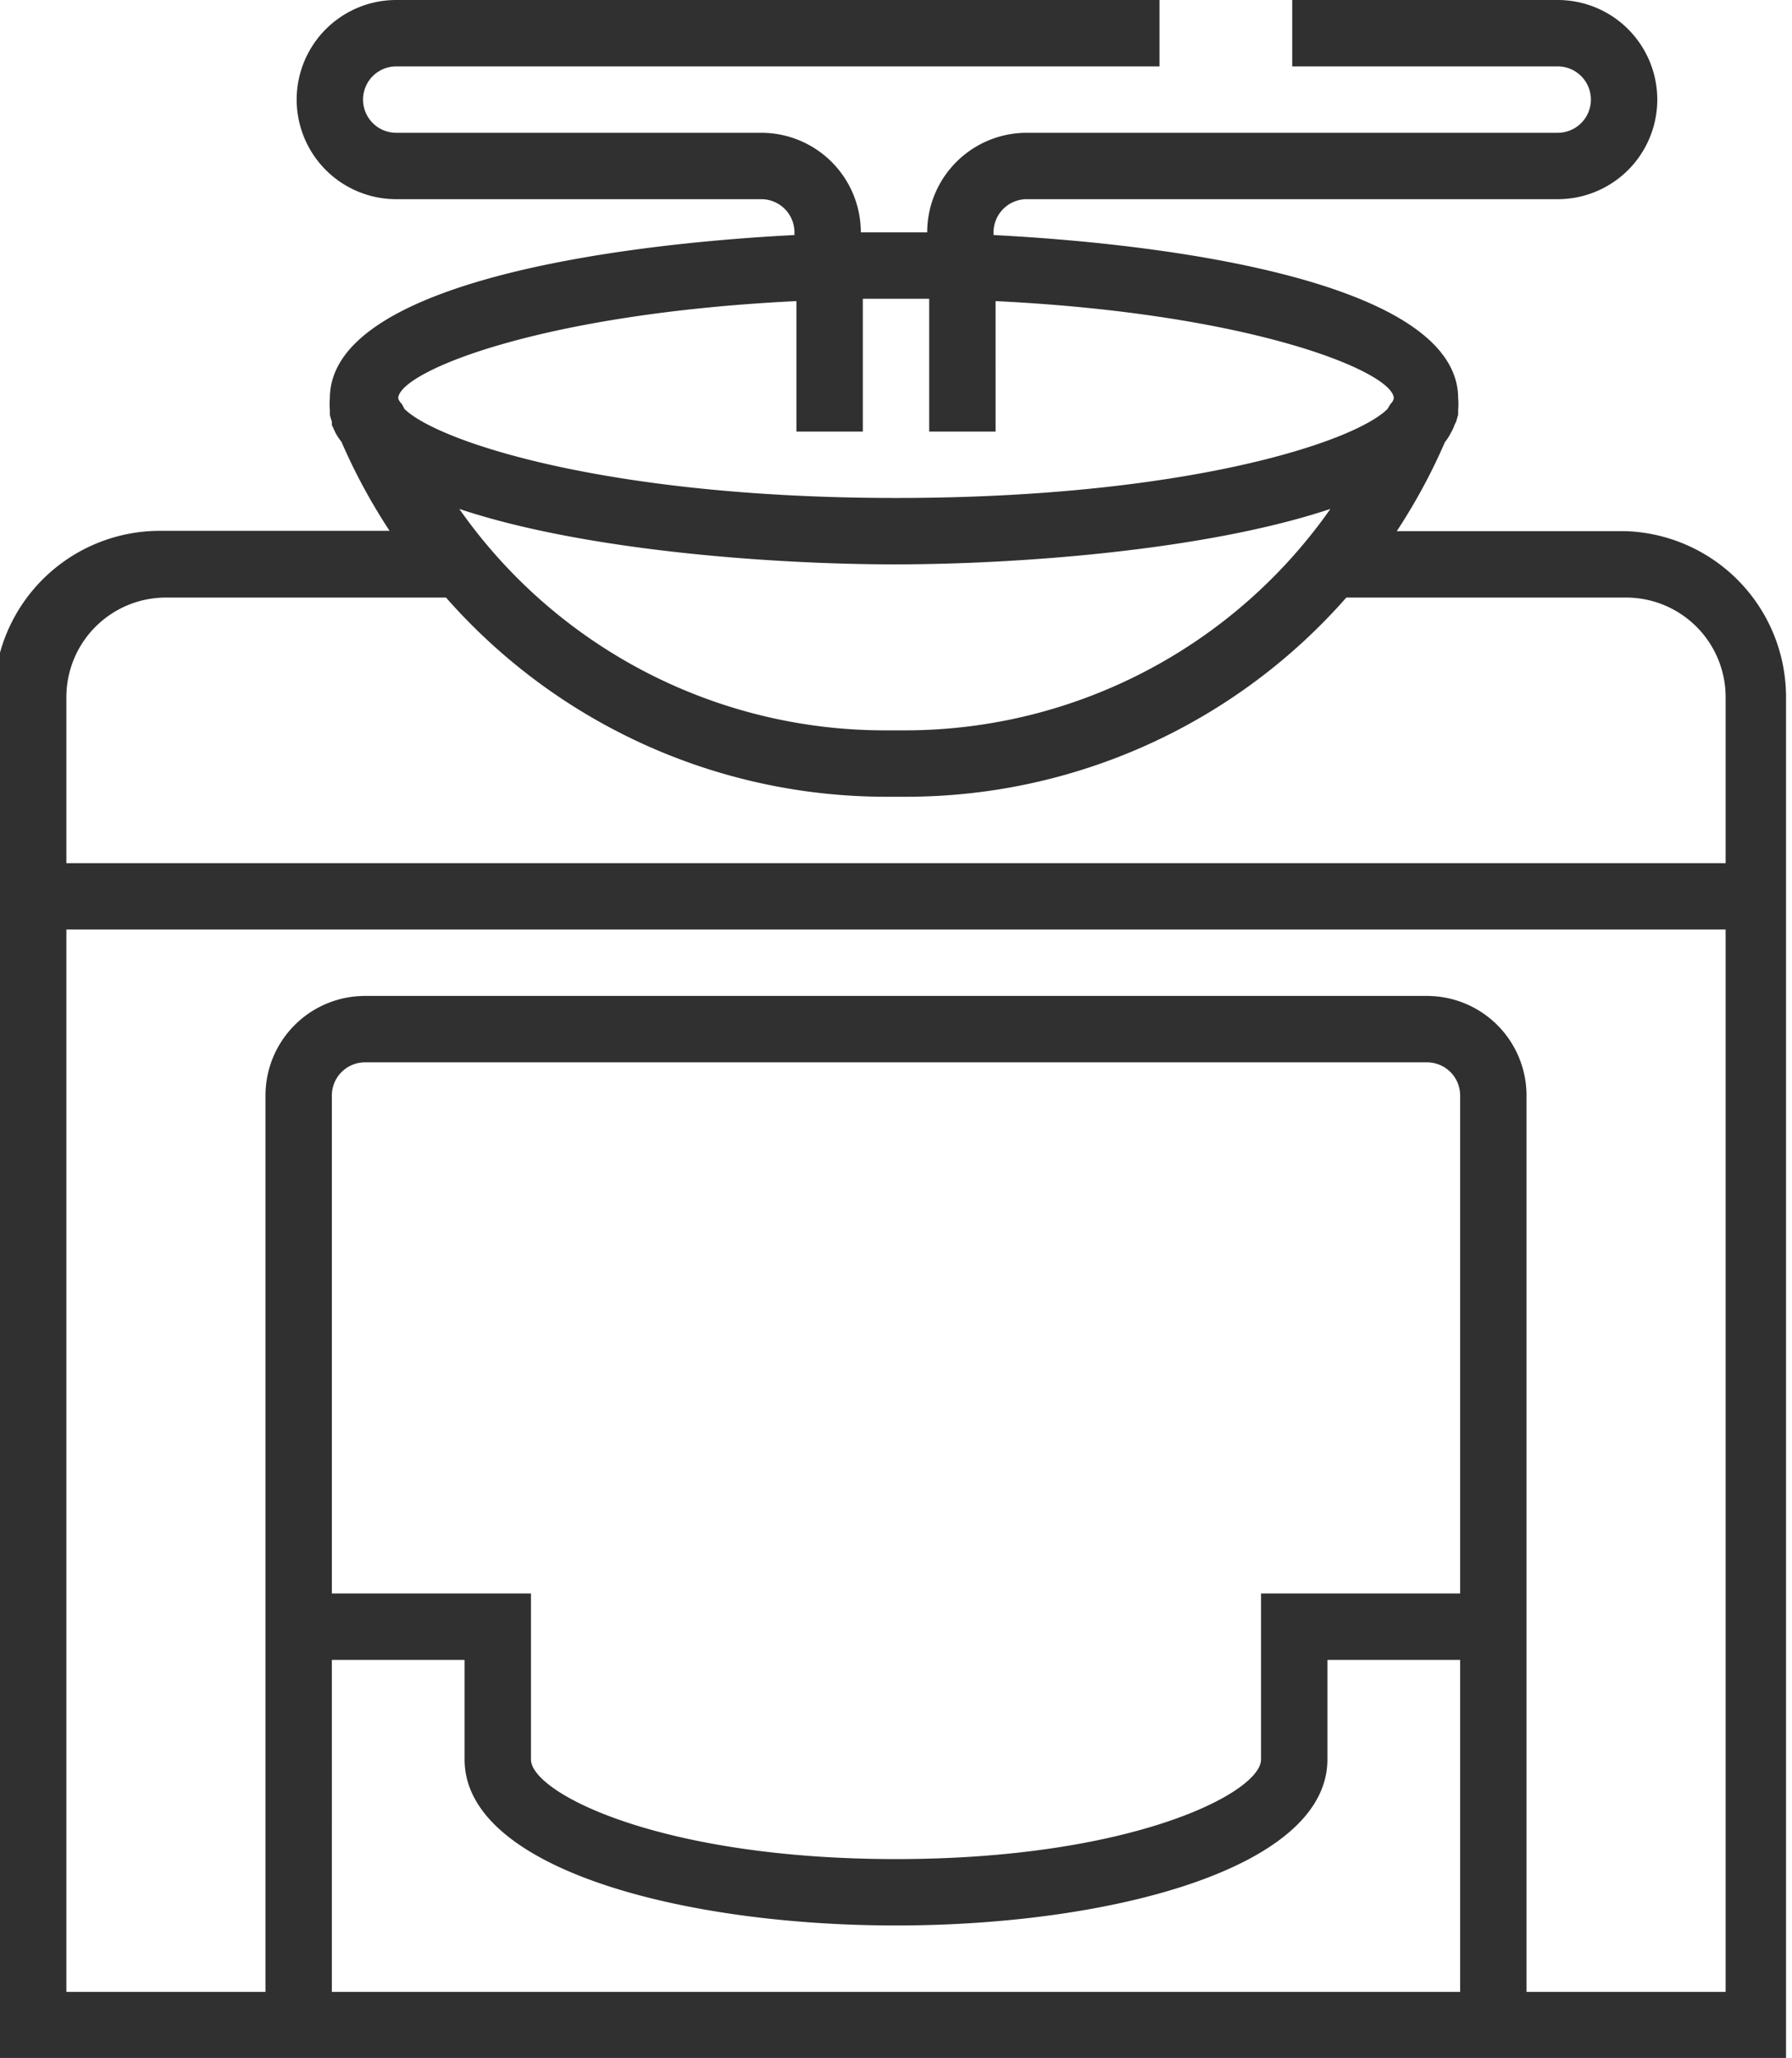
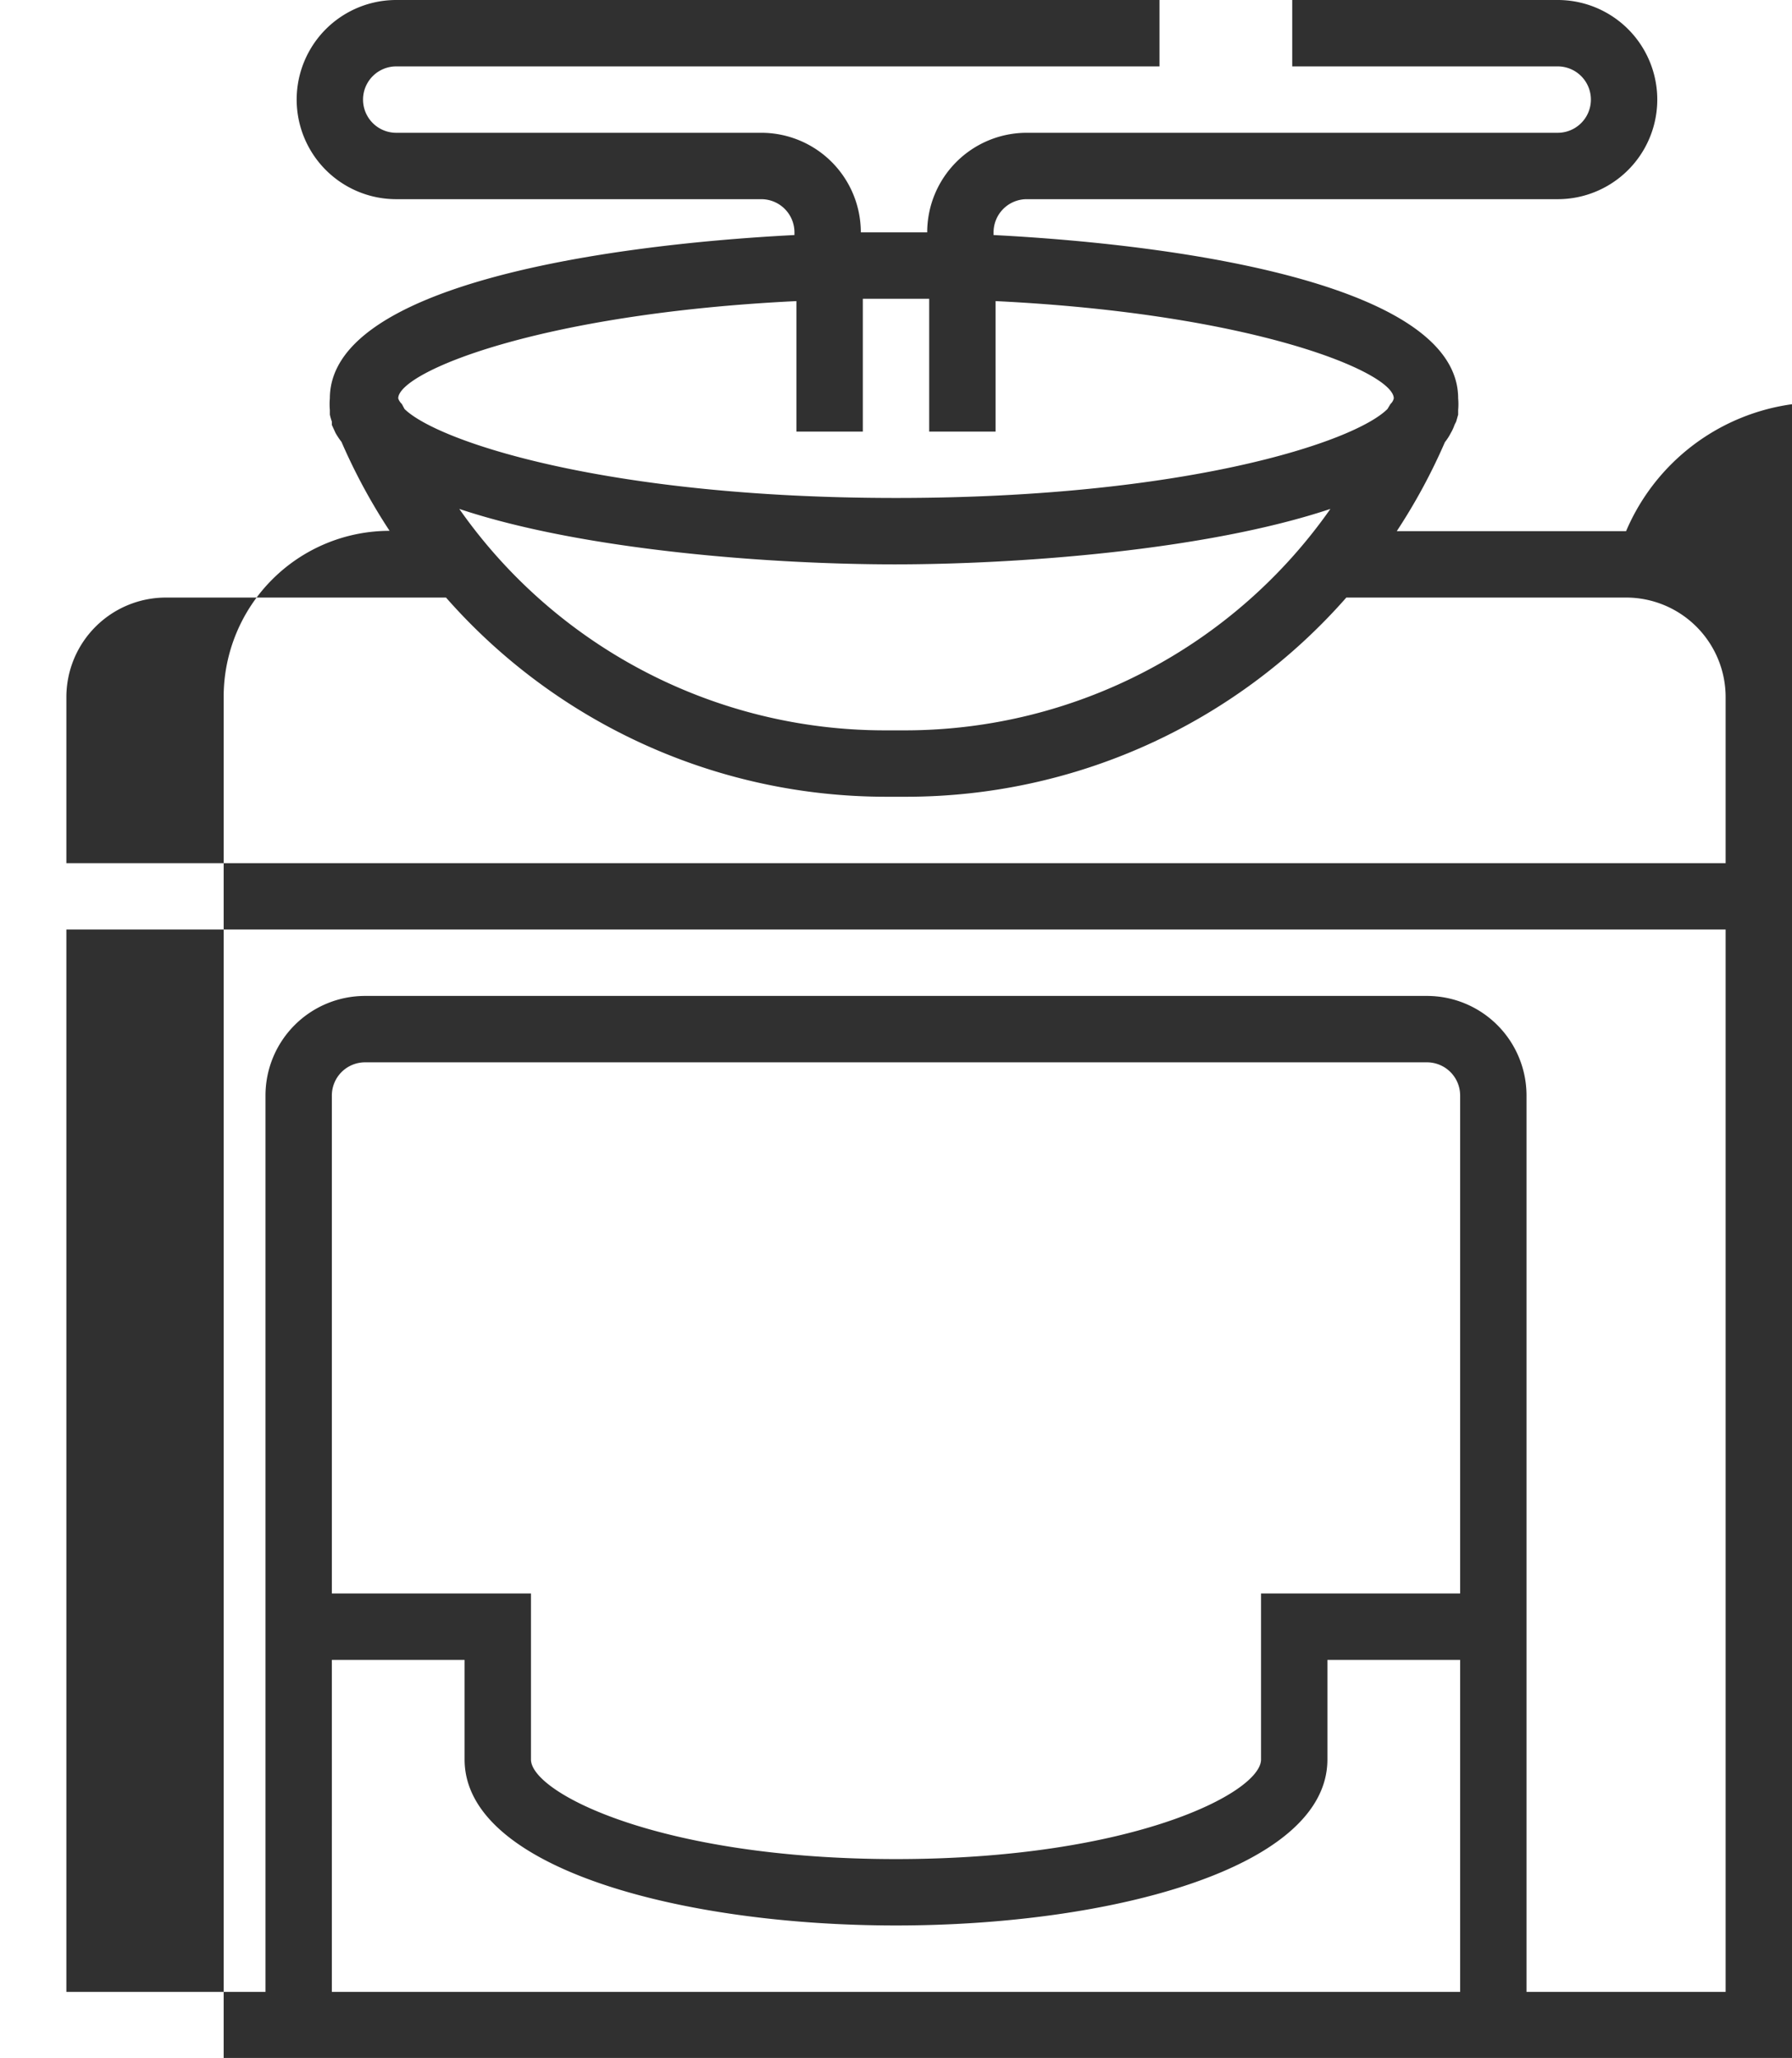
<svg xmlns="http://www.w3.org/2000/svg" id="레이어_1" data-name="레이어 1" viewBox="0 0 54 62">
  <defs>
    <style>.cls-1{fill:#303030;}</style>
  </defs>
-   <path class="cls-1" d="M172.33,25.17h-6.91a17.67,17.67,0,0,0,1.45-2.68,1.67,1.67,0,0,0,.18-.28h0a1.28,1.28,0,0,0,.11-.24l.05-.1.06-.21,0-.14a2,2,0,0,0,0-.35c0-3.35-8-4.61-14-4.92v-.08a1,1,0,0,1,1-1h16a3,3,0,0,0,0-6h-8v2h8a1,1,0,0,1,0,2h-16a3,3,0,0,0-3,3h-2a3,3,0,0,0-3-3h-11a1,1,0,0,1,0-2h23v-2h-23a3,3,0,0,0,0,6h11a1,1,0,0,1,1,1v.08c-6,.31-14,1.57-14,4.92a2,2,0,0,0,0,.35c0,.05,0,.1,0,.14a1.66,1.66,0,0,0,.06.21l0,.1.11.24h0a2.11,2.11,0,0,0,.18.27,17.67,17.67,0,0,0,1.45,2.68h-6.92a5,5,0,0,0-5,5v41h54v-41A5,5,0,0,0,172.33,25.17Zm-21.7,6H150a15.66,15.66,0,0,1-12.83-6.67c3.77,1.26,9.46,1.67,13.12,1.67s9.35-.41,13.13-1.67A15.66,15.66,0,0,1,150.63,31.17Zm-3.3-12.93v3.93h2v-4h2v4h2V18.24c7.81.38,12,2.15,12,2.93a.33.33,0,0,1-.1.17l-.09.15c-1,1-6.1,2.68-14.81,2.68s-13.81-1.7-14.81-2.68l-.08-.15a.41.41,0,0,1-.11-.17C135.33,20.39,139.52,18.62,147.33,18.24Zm-19,8.93h8.44a17.65,17.65,0,0,0,13.27,6h.59a17.65,17.65,0,0,0,13.27-6h8.43a3,3,0,0,1,3,3v5h-50v-5A3,3,0,0,1,128.33,27.17Zm39,30h-6v5c0,1-3.88,3-11,3s-11-2-11-3v-5h-6v-15a1,1,0,0,1,1-1h32a1,1,0,0,1,1,1Zm-34,2h4v3c0,3.28,6.54,5,13,5s13-1.72,13-5v-3h4v10h-34Zm36,10v-27a3,3,0,0,0-3-3h-32a3,3,0,0,0-3,3v27h-6v-32h50v32Z" transform="translate(-123.33 -9.17)" />
+   <path class="cls-1" d="M172.33,25.17h-6.91a17.67,17.67,0,0,0,1.45-2.68,1.67,1.67,0,0,0,.18-.28h0a1.28,1.28,0,0,0,.11-.24l.05-.1.06-.21,0-.14a2,2,0,0,0,0-.35c0-3.35-8-4.61-14-4.92v-.08a1,1,0,0,1,1-1h16a3,3,0,0,0,0-6h-8v2h8a1,1,0,0,1,0,2h-16a3,3,0,0,0-3,3h-2a3,3,0,0,0-3-3h-11a1,1,0,0,1,0-2h23v-2h-23a3,3,0,0,0,0,6h11a1,1,0,0,1,1,1v.08c-6,.31-14,1.57-14,4.92a2,2,0,0,0,0,.35c0,.05,0,.1,0,.14a1.66,1.66,0,0,0,.06.21l0,.1.11.24h0a2.11,2.11,0,0,0,.18.27,17.67,17.67,0,0,0,1.45,2.68a5,5,0,0,0-5,5v41h54v-41A5,5,0,0,0,172.33,25.17Zm-21.7,6H150a15.66,15.66,0,0,1-12.83-6.67c3.77,1.26,9.46,1.67,13.12,1.67s9.35-.41,13.13-1.67A15.66,15.66,0,0,1,150.63,31.17Zm-3.3-12.93v3.93h2v-4h2v4h2V18.24c7.81.38,12,2.15,12,2.93a.33.33,0,0,1-.1.17l-.09.15c-1,1-6.1,2.68-14.81,2.68s-13.81-1.7-14.81-2.68l-.08-.15a.41.41,0,0,1-.11-.17C135.33,20.39,139.52,18.62,147.33,18.24Zm-19,8.93h8.44a17.65,17.65,0,0,0,13.27,6h.59a17.65,17.65,0,0,0,13.27-6h8.43a3,3,0,0,1,3,3v5h-50v-5A3,3,0,0,1,128.33,27.17Zm39,30h-6v5c0,1-3.88,3-11,3s-11-2-11-3v-5h-6v-15a1,1,0,0,1,1-1h32a1,1,0,0,1,1,1Zm-34,2h4v3c0,3.28,6.54,5,13,5s13-1.72,13-5v-3h4v10h-34Zm36,10v-27a3,3,0,0,0-3-3h-32a3,3,0,0,0-3,3v27h-6v-32h50v32Z" transform="translate(-123.33 -9.17)" />
</svg>